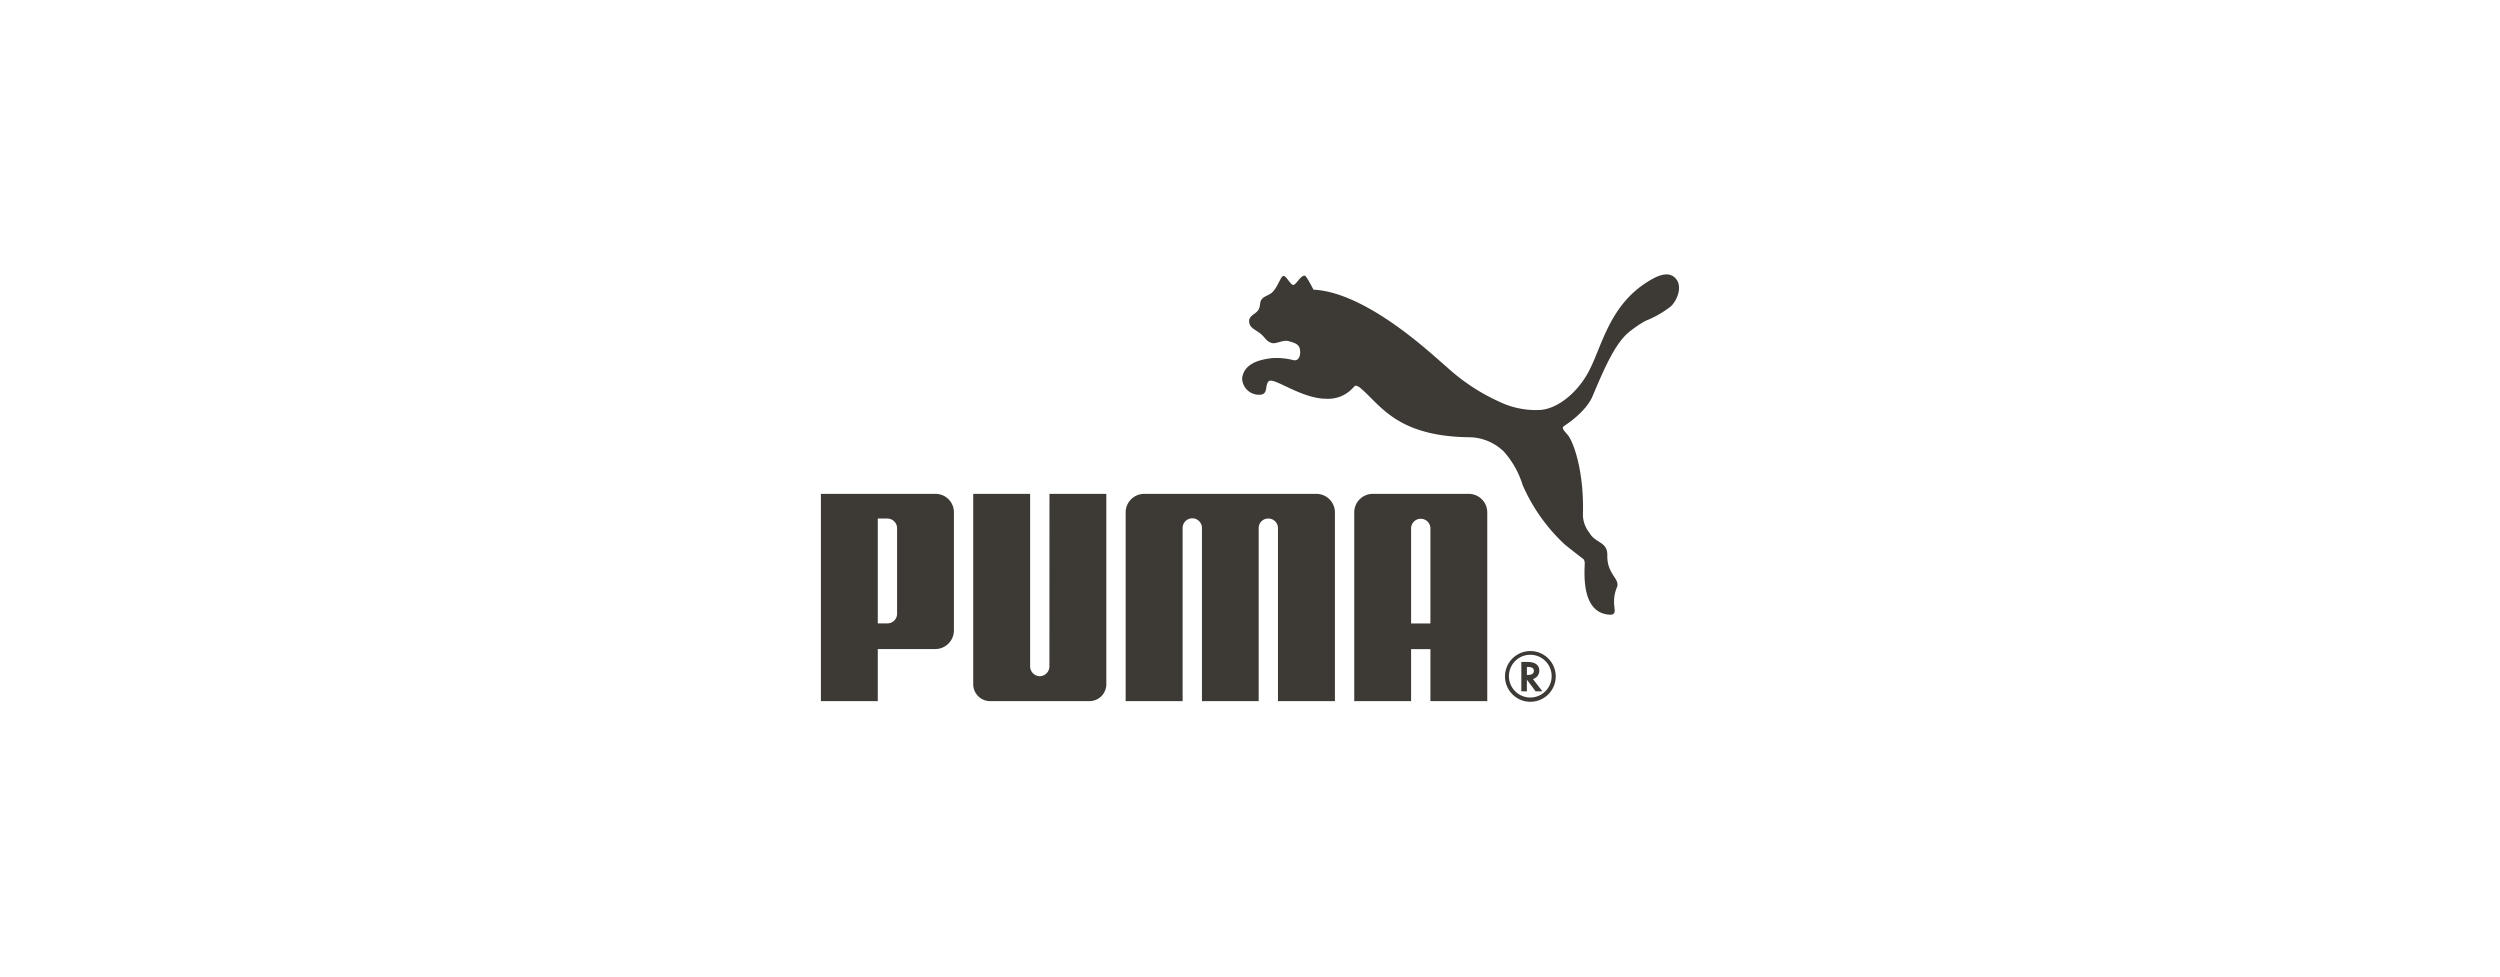
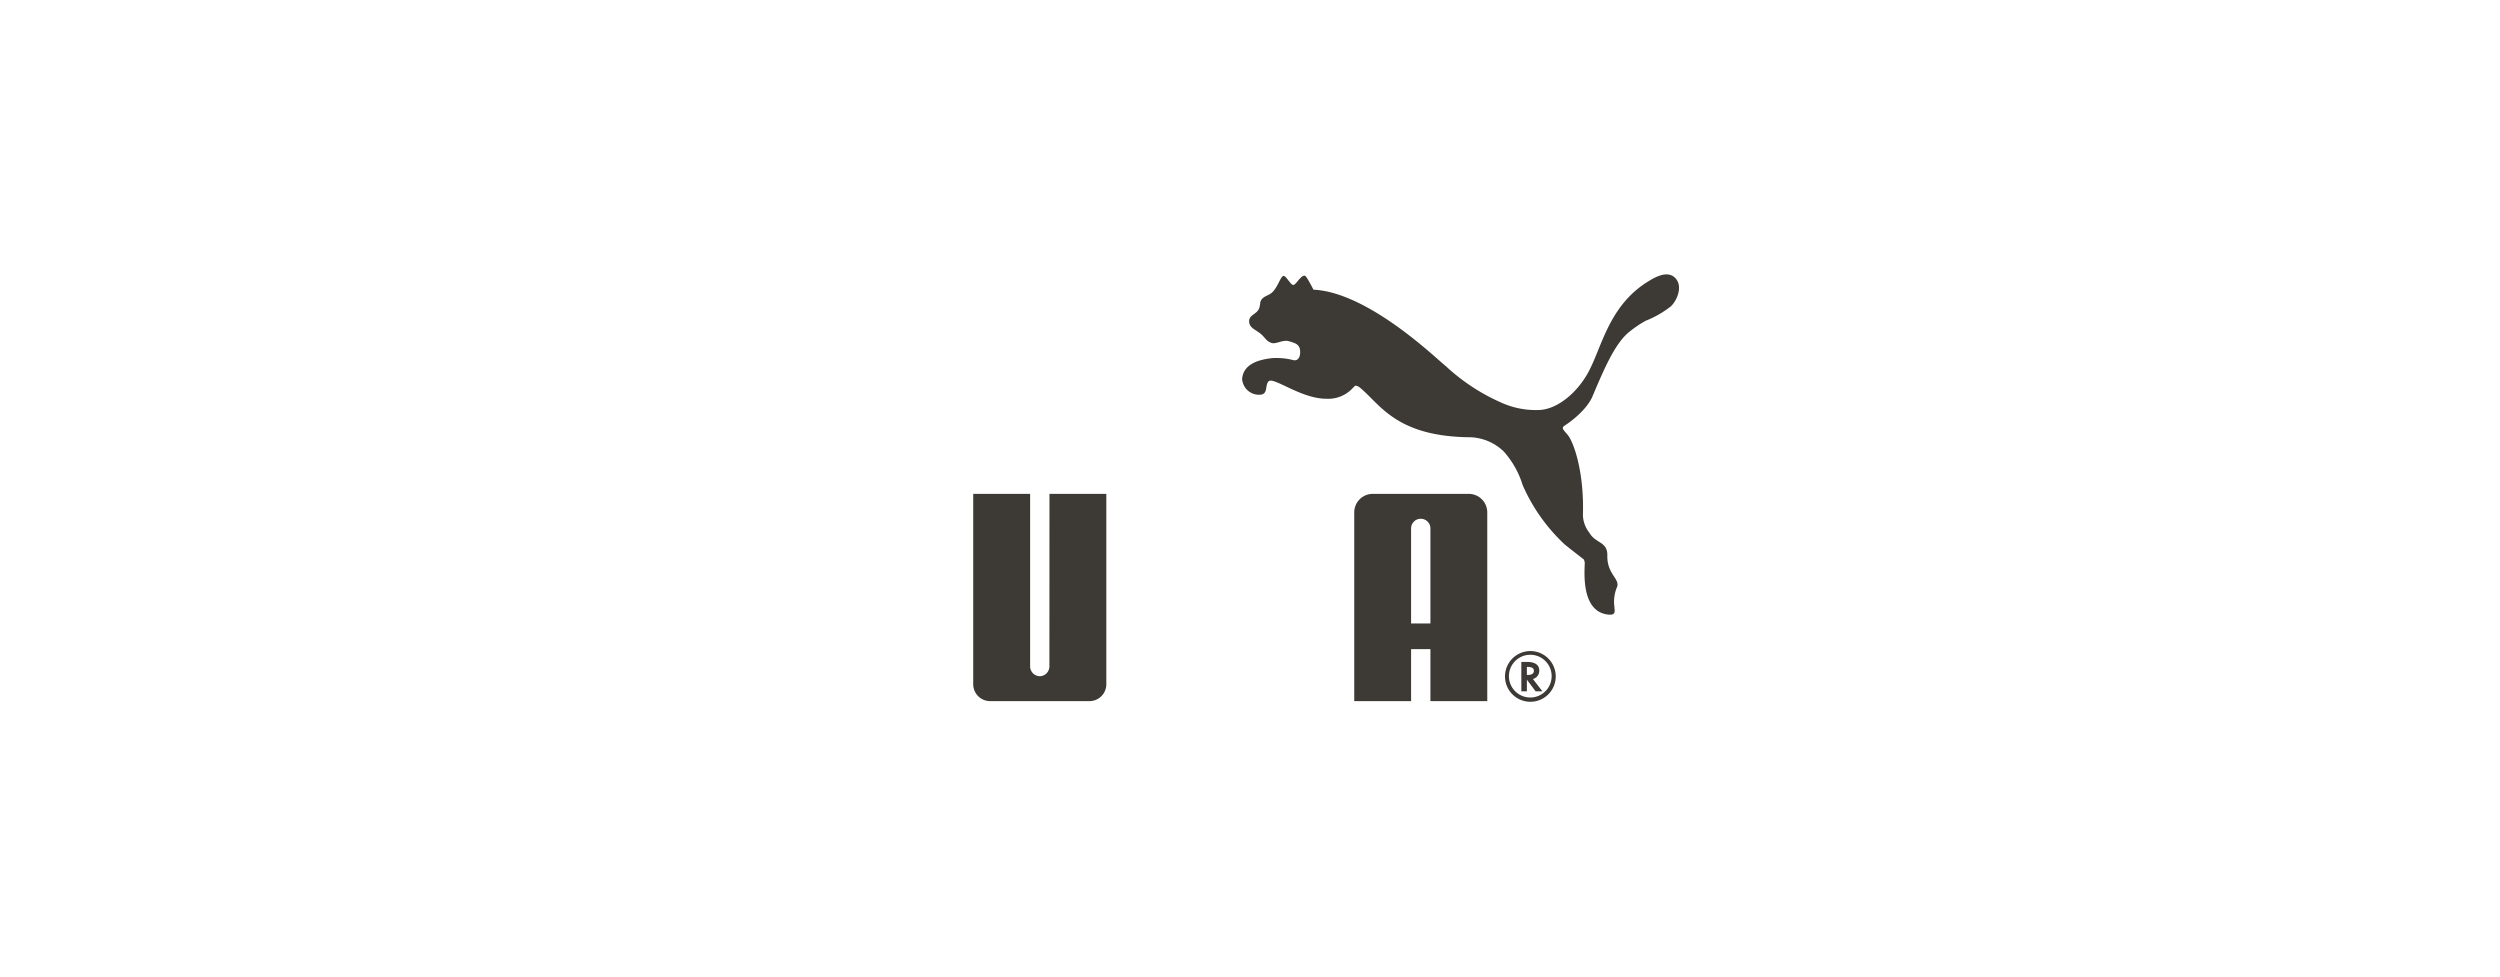
<svg xmlns="http://www.w3.org/2000/svg" id="Ebene_1" data-name="Ebene 1" viewBox="0 0 320 125">
  <defs>
    <style>.cls-1{fill:#3d3935;}</style>
  </defs>
  <title>puma</title>
  <g id="layer1">
    <g id="g2370">
      <path id="path20" class="cls-1" d="M164.28,35.319c-.36.055-.705,1.379-1.4,2.068-.508.5-1.142.466-1.479,1.081-.128.23-.086.622-.231,1-.284.753-1.282.821-1.282,1.641,0,.886.833,1.056,1.557,1.685.564.506.62.855,1.3,1.1.584.2,1.453-.451,2.235-.218.643.192,1.258.33,1.4.99.128.608-.008,1.552-.788,1.443a8.528,8.528,0,0,0-2.8-.264c-1.688.191-3.614.742-3.8,2.624a2.162,2.162,0,0,0,2.454,2.04c.869-.171.458-1.2.931-1.693.62-.637,4.134,2.225,7.4,2.225a4.269,4.269,0,0,0,3.414-1.411c.095-.081.211-.256.357-.266a1.255,1.255,0,0,1,.46.2c2.631,2.115,4.62,6.356,14.289,6.406a6.513,6.513,0,0,1,4.174,1.811,11.45,11.45,0,0,1,2.429,4.312,22.992,22.992,0,0,0,5.331,7.548c.144.143,2.309,1.826,2.481,1.952a1.04,1.04,0,0,1,.132.61c-.064,1.6-.3,6.266,3.178,6.477.85.043.628-.555.628-.966a4.834,4.834,0,0,1,.278-2.45c.585-1.143-1.242-1.67-1.189-4.142.038-1.844-1.51-1.529-2.3-2.934a3.79,3.79,0,0,1-.826-2.241c.177-5.6-1.192-9.28-1.874-10.184-.532-.682-.973-.954-.486-1.27,2.9-1.916,3.559-3.7,3.559-3.7,1.543-3.626,2.93-6.938,4.843-8.4a14.337,14.337,0,0,1,1.98-1.328,13,13,0,0,0,3.242-1.856c.821-.8,1.469-2.467.683-3.478-.978-1.247-2.669-.257-3.416.185-5.333,3.165-6.119,8.749-7.966,11.955-1.473,2.562-3.87,4.444-6.012,4.6a10.693,10.693,0,0,1-5.062-.963,25.5,25.5,0,0,1-7.028-4.631c-1.126-.869-9.871-9.454-16.956-9.8,0,0-.88-1.76-1.1-1.789-.518-.066-1.048,1.052-1.429,1.181-.357.119-.958-1.211-1.319-1.152" />
      <path id="path24" class="cls-1" d="M133.089,86.555a1.262,1.262,0,0,1-1.233-1.241v-22.1h-7.283V87.576a2.165,2.165,0,0,0,2.154,2.168h12.731a2.157,2.157,0,0,0,2.151-2.168V63.215h-7.277l-.007,22.1a1.263,1.263,0,0,1-1.237,1.241" />
-       <path id="path28" class="cls-1" d="M157.476,63.215H146.452a2.372,2.372,0,0,0-2.367,2.379v24.15h7.291V67.591a1.237,1.237,0,0,1,2.474-.019V89.744h7.261V67.572a1.216,1.216,0,0,1,1.234-1.2,1.23,1.23,0,0,1,1.235,1.216V89.744h7.29V65.594a2.373,2.373,0,0,0-2.368-2.379H157.476" />
-       <path id="path32" class="cls-1" d="M114.826,67.637a1.246,1.246,0,0,0-1.233-1.262h-1.237V79.793h1.237a1.23,1.23,0,0,0,1.233-1.246Zm4.888,15.44h-7.358v6.667h-7.28V63.215h14.685A2.349,2.349,0,0,1,122.1,65.6V80.688a2.384,2.384,0,0,1-2.387,2.389" />
      <path id="path36" class="cls-1" d="M195.853,83.811a2.735,2.735,0,1,0,.047,0Zm3.28,2.789a3.246,3.246,0,1,1-3.286-3.264,3.25,3.25,0,0,1,3.286,3.264" />
      <path id="path40" class="cls-1" d="M195.563,86.393c.506,0,.773-.18.773-.539,0-.32-.258-.484-.75-.484h-.145v1.023Zm1.864,2.1h-.869L195.441,87V88.49h-.71V84.729h.746c1.014,0,1.553.383,1.553,1.116a1.093,1.093,0,0,1-.762,1.052l-.052.019,1.211,1.574" />
      <path id="path44" class="cls-1" d="M183.093,79.8V67.582a1.238,1.238,0,0,0-2.474.019V79.8Zm0,9.946v-6.66h-2.474v6.66h-7.276V65.594a2.372,2.372,0,0,1,2.366-2.379H188a2.372,2.372,0,0,1,2.37,2.379v24.15h-7.28" />
    </g>
  </g>
</svg>